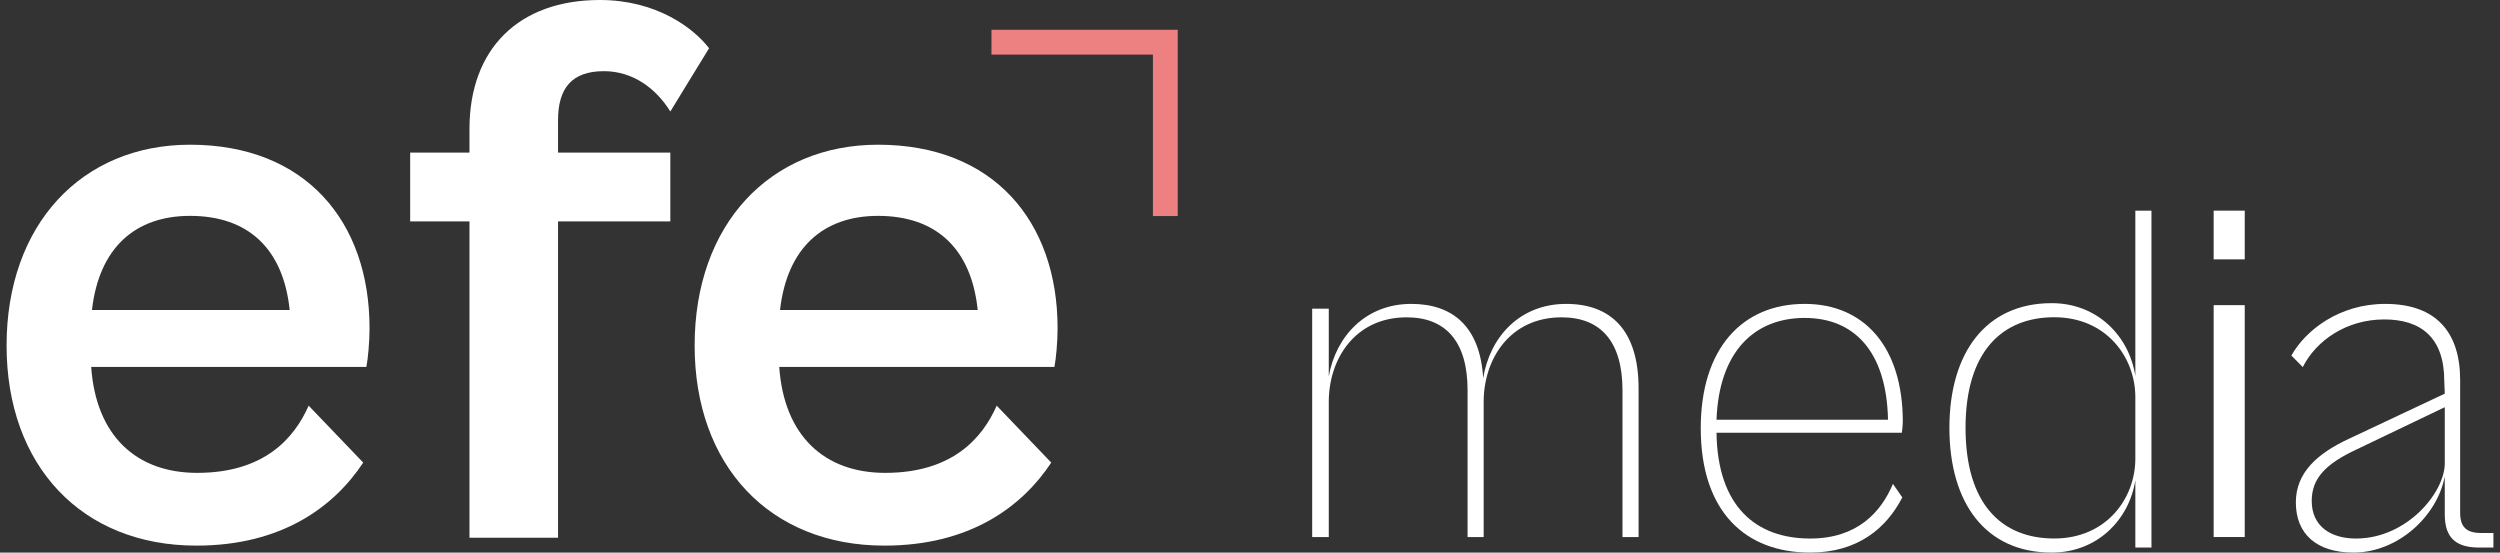
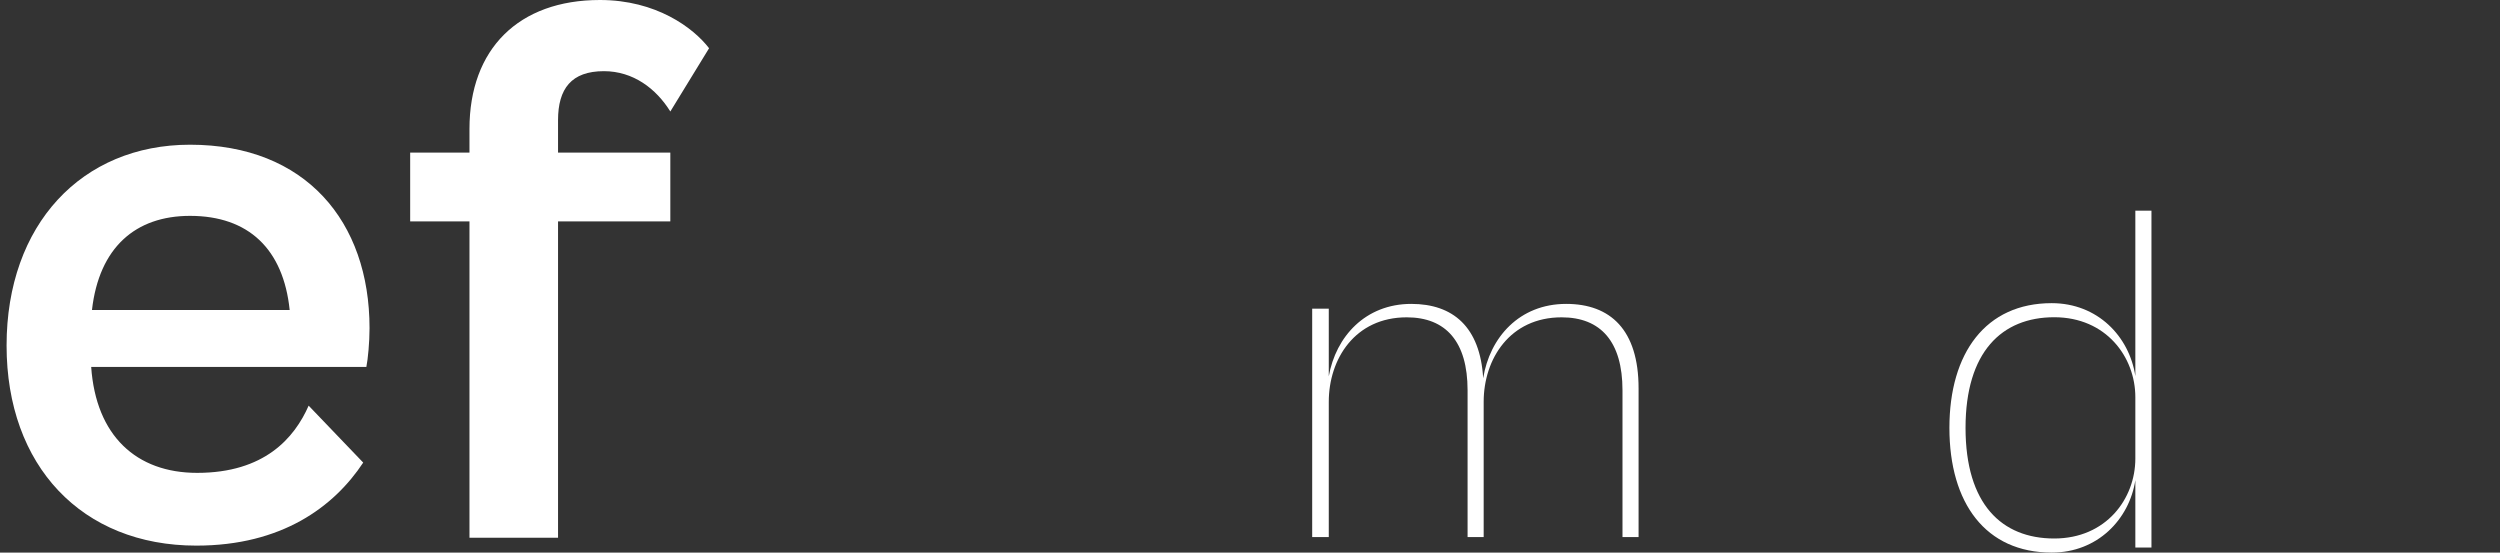
<svg xmlns="http://www.w3.org/2000/svg" width="190" height="42" viewBox="0 0 190 42" fill="none">
  <rect x="0" y="0" width="190" height="42" fill="#333333" stroke="none" />
-   <path d="M178.86 41.996C176.068 41.996 174.484 40.586 174.484 38.185C174.484 35.899 176.144 34.451 178.521 33.346L185.803 29.917L185.765 28.964C185.765 25.611 183.954 24.277 181.2 24.277C178.332 24.277 176.03 25.878 175.012 27.897L174.144 27.021C175.238 25.077 177.804 23.096 181.275 23.096C185.199 23.096 186.972 25.306 186.972 28.888V38.986C186.972 40.129 187.538 40.51 188.595 40.51H189.5V41.615H188.444C186.746 41.615 185.803 40.967 185.803 39.1V36.204C185.237 39.214 182.256 41.996 178.86 41.996ZM175.691 38.071C175.691 40.014 177.162 40.929 179.049 40.929C182.935 40.929 185.803 37.423 185.803 35.213V30.946L179.124 34.146C176.747 35.251 175.691 36.356 175.691 38.071Z" fill="white" />
-   <path d="M170.6 19.711H168.238V16.009H170.6V19.711ZM170.6 40.815H168.238V23.191H170.6V40.815Z" fill="white" />
  <path d="M155.929 41.996C150.912 41.996 148.155 38.251 148.155 32.518C148.155 26.824 150.912 23.04 155.929 23.04C159.414 23.04 161.826 25.563 162.286 28.582V16.009H163.511V41.614H162.286V36.493C161.826 39.474 159.414 41.996 155.929 41.996ZM149.381 32.518C149.381 38.327 152.138 40.926 156.121 40.926C160.065 40.926 162.286 37.907 162.286 34.849V30.187C162.286 27.13 160.065 24.11 156.121 24.11C152.138 24.11 149.381 26.747 149.381 32.518Z" fill="white" />
-   <path d="M137.572 41.996C132.665 41.996 129.257 38.909 129.257 32.546C129.257 26.487 132.403 23.096 137.16 23.096C141.654 23.096 144.613 26.335 144.613 32.051C144.613 32.317 144.575 32.66 144.538 32.889H130.455C130.53 38.528 133.489 40.929 137.572 40.929C141.167 40.929 142.965 38.909 143.864 36.776L144.575 37.804C143.377 40.129 141.205 41.996 137.572 41.996ZM137.16 24.163C133.302 24.163 130.643 26.754 130.455 31.898H143.489C143.377 26.602 140.83 24.163 137.16 24.163Z" fill="white" />
  <path d="M100.987 40.815H99.726V23.461H100.987V28.601C101.522 25.575 103.777 23.096 107.255 23.096C110.428 23.096 112.492 24.846 112.721 28.747C113.218 25.648 115.473 23.096 119.028 23.096C122.391 23.096 124.532 25.065 124.532 29.513V40.815H123.309V29.659C123.309 25.976 121.665 24.117 118.684 24.117C114.747 24.117 112.759 27.289 112.759 30.534V40.815H111.536V29.659C111.536 25.976 109.893 24.117 106.911 24.117C102.975 24.117 100.987 27.289 100.987 30.534V40.815Z" fill="white" />
-   <path d="M67.215 41.467C58.501 41.467 52.792 35.397 52.792 26.262C52.792 17.067 58.501 10.998 66.734 10.998C75.508 10.998 80.376 16.827 80.376 24.94C80.376 26.022 80.256 27.284 80.136 27.885H59.222C59.583 33.113 62.648 35.938 67.275 35.938C72.383 35.938 74.667 33.294 75.749 30.83L79.895 35.157C77.672 38.522 73.706 41.467 67.215 41.467ZM66.734 16.406C62.587 16.406 59.823 18.81 59.282 23.558H74.306C73.826 18.93 71.181 16.406 66.734 16.406Z" fill="white" />
  <path d="M42.411 40.866H35.68V16.827H31.173V11.599H35.68V9.796C35.68 3.726 39.407 0 45.596 0C49.863 0 52.688 2.103 53.89 3.666L50.945 8.474C49.863 6.731 48.12 5.409 45.897 5.409C43.433 5.409 42.411 6.731 42.411 9.135V11.599H50.945V16.827H42.411V40.866Z" fill="white" />
  <path d="M14.923 41.467C6.209 41.467 0.5 35.397 0.5 26.262C0.5 17.067 6.209 10.998 14.443 10.998C23.217 10.998 28.085 16.827 28.085 24.94C28.085 26.022 27.964 27.284 27.844 27.885H6.93C7.291 33.113 10.356 35.938 14.983 35.938C20.092 35.938 22.375 33.294 23.457 30.83L27.604 35.157C25.38 38.522 21.414 41.467 14.923 41.467ZM14.443 16.406C10.296 16.406 7.531 18.81 6.99 23.558H22.015C21.534 18.93 18.89 16.406 14.443 16.406Z" fill="white" />
-   <path fill-rule="evenodd" clip-rule="evenodd" d="M87.621 4.151H75.351V2.263H89.508V16.42H87.621V4.151Z" fill="#ED8080" />
</svg>